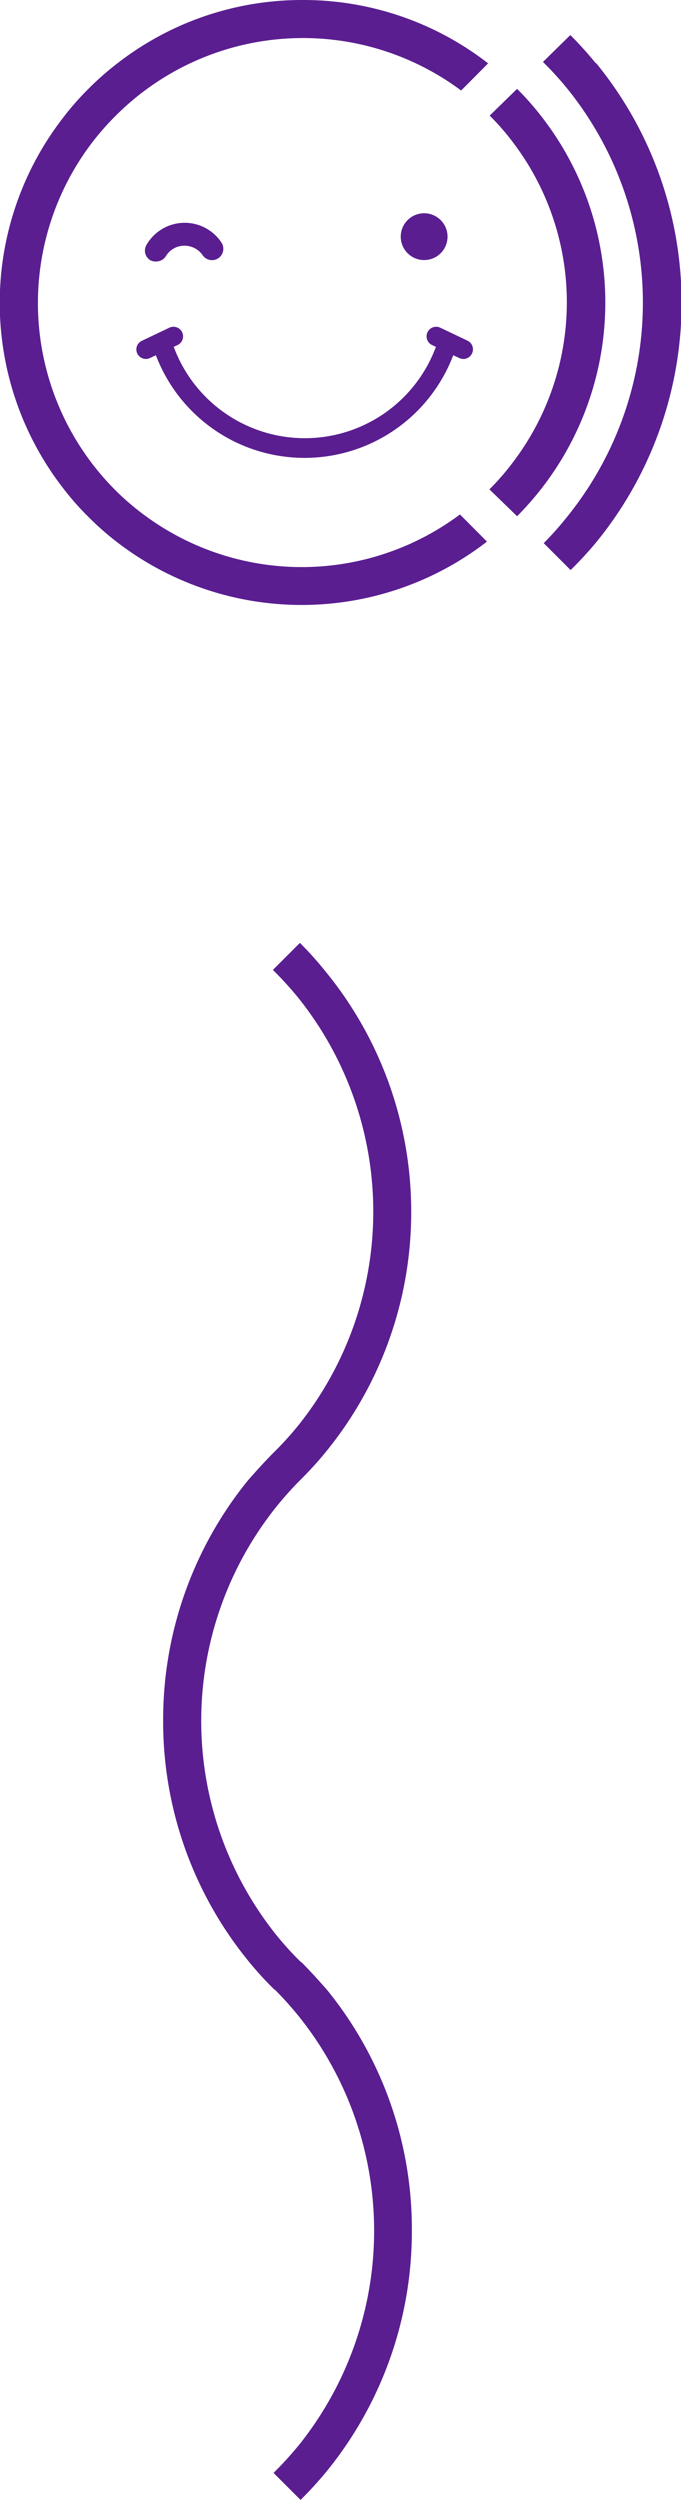
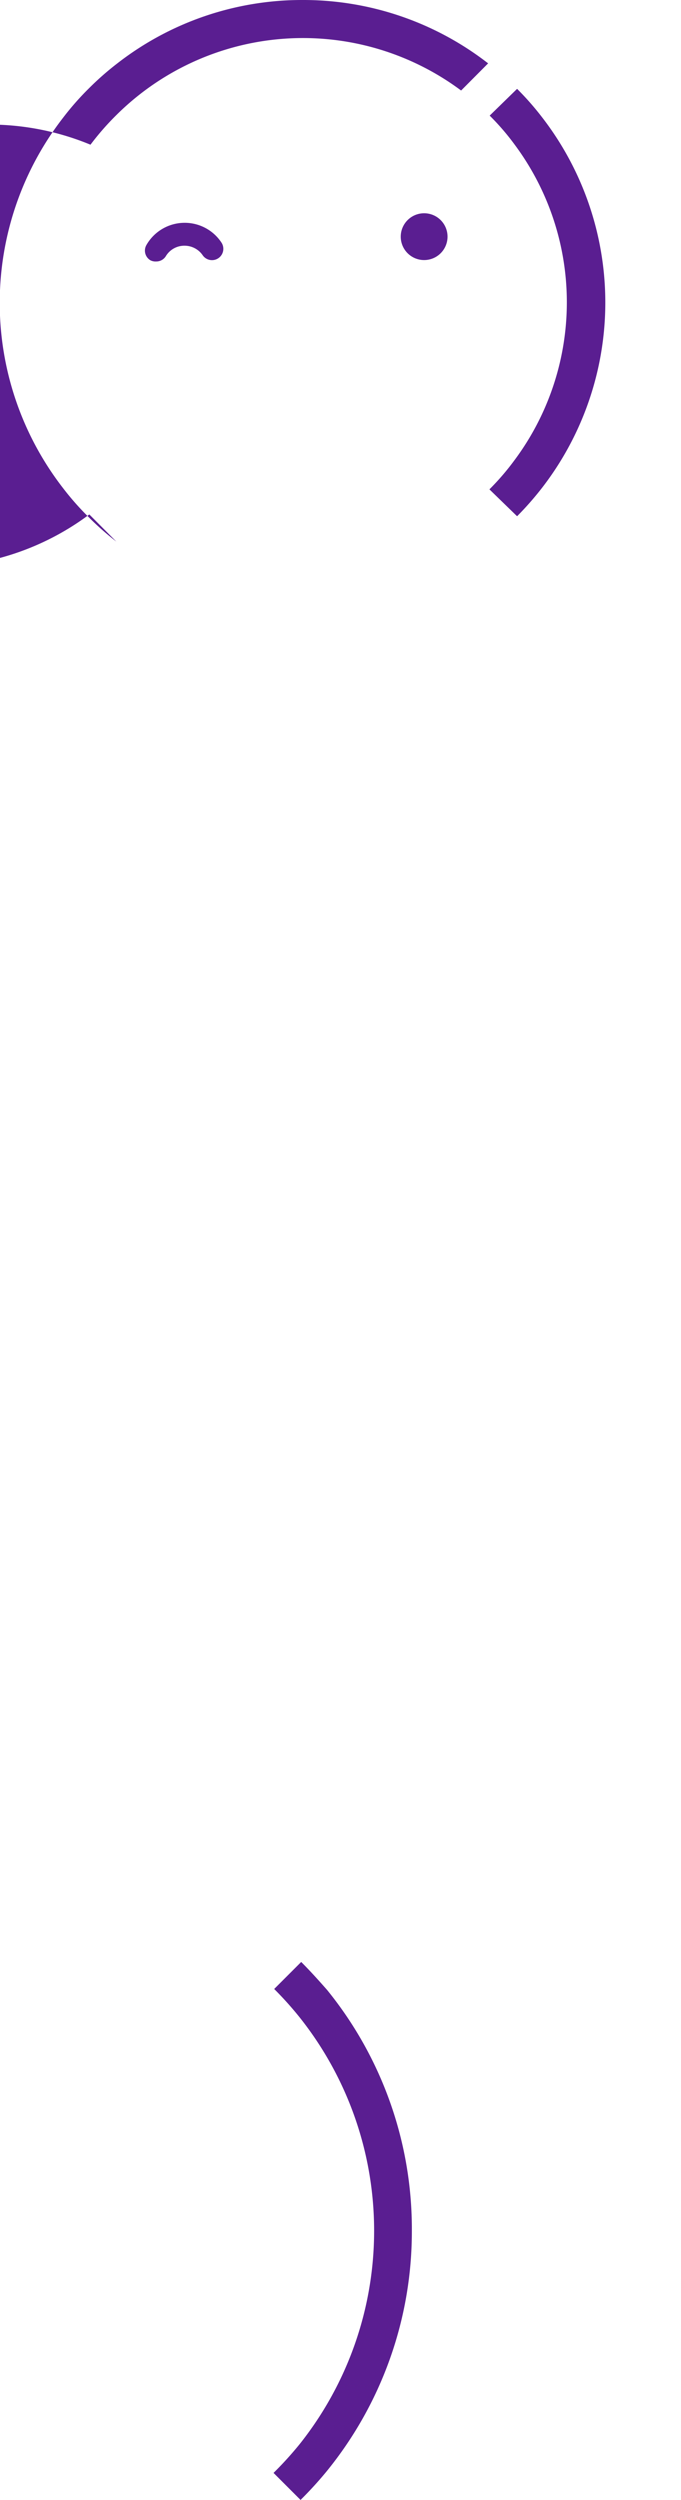
<svg xmlns="http://www.w3.org/2000/svg" viewBox="0 0 52.68 193.31">
  <defs>
    <style>.cls-1,.cls-2{fill:#5a1e91;}.cls-1{fill-rule:evenodd;}</style>
  </defs>
  <title>element_36</title>
  <g id="Слой_2" data-name="Слой 2">
    <g id="Слой_1-2" data-name="Слой 1">
      <path class="cls-1" d="M31.86,172.52a29.36,29.36,0,0,1-6.61,18.6,29.2,29.2,0,0,1-2,2.19l-2.09-2.09a27.37,27.37,0,0,0,2-2.2,26.51,26.51,0,0,0,0-33.05,26.71,26.71,0,0,0-1.95-2.17l2.09-2.09c.69.69,1.34,1.41,2,2.16A29.32,29.32,0,0,1,31.86,172.52Z" />
-       <path class="cls-1" d="M31.81,93.69a29.29,29.29,0,0,1-6.62,18.6,27.42,27.42,0,0,1-2,2.19l-2.09-2.09a25.64,25.64,0,0,0,2-2.2,26.46,26.46,0,0,0,0-33A26.72,26.72,0,0,0,21.11,75l2.09-2.09a26.71,26.71,0,0,1,1.95,2.17A29.3,29.3,0,0,1,31.81,93.69Z" />
-       <path class="cls-1" d="M12.62,133.07a29.29,29.29,0,0,0,6.62,18.6,25.73,25.73,0,0,0,2,2.19l2.09-2.09a24.16,24.16,0,0,1-2-2.2,26.5,26.5,0,0,1,0-33,26.85,26.85,0,0,1,1.95-2.18l-2.09-2.09c-.69.69-1.34,1.41-2,2.16A29.35,29.35,0,0,0,12.62,133.07Z" />
-       <path class="cls-2" d="M10.62,27.34a.75.75,0,0,0,.67.42.72.72,0,0,0,.32-.08l.45-.21a12.3,12.3,0,0,0,23,0l.46.21a.72.72,0,0,0,.32.08.75.75,0,0,0,.67-.42.74.74,0,0,0-.35-1l-2.1-1a.74.74,0,1,0-.64,1.34l.3.14a10.81,10.81,0,0,1-20.28,0l.3-.14a.74.74,0,1,0-.64-1.34l-2.1,1A.74.74,0,0,0,10.62,27.34Z" />
-       <path class="cls-2" d="M46.06,4.86a28.29,28.29,0,0,0-1.94-2.15L42,4.79A24.78,24.78,0,0,1,44,7,26.33,26.33,0,0,1,44,39.8,25.4,25.4,0,0,1,42.06,42l2.08,2.08a28.64,28.64,0,0,0,2-2.17,29.28,29.28,0,0,0,0-37Z" />
      <path class="cls-2" d="M41.88,9A21.9,21.9,0,0,0,40,6.87L37.88,8.94a18.85,18.85,0,0,1,1.9,2.2,20.43,20.43,0,0,1,0,24.47,19.31,19.31,0,0,1-1.92,2.23L40,39.92a24,24,0,0,0,1.94-2.21A23.42,23.42,0,0,0,41.88,9Z" />
-       <path class="cls-2" d="M23.4,0A23.26,23.26,0,0,0,9.09,4.89a22.34,22.34,0,0,0-2.2,1.93,21.51,21.51,0,0,0-2,2.27,23.38,23.38,0,0,0,0,28.67A21.34,21.34,0,0,0,6.87,40,21.9,21.9,0,0,0,9,41.88a23.42,23.42,0,0,0,28.67,0l-2.09-2.1a20.44,20.44,0,0,1-24.48,0,19.85,19.85,0,0,1-2.2-1.9A20.47,20.47,0,0,1,7,11.19,20.67,20.67,0,0,1,9,8.9,20.47,20.47,0,0,1,35.67,7l2.09-2.1A23.3,23.3,0,0,0,23.4,0Z" />
+       <path class="cls-2" d="M23.4,0A23.26,23.26,0,0,0,9.09,4.89a22.34,22.34,0,0,0-2.2,1.93,21.51,21.51,0,0,0-2,2.27,23.38,23.38,0,0,0,0,28.67A21.34,21.34,0,0,0,6.87,40,21.9,21.9,0,0,0,9,41.88l-2.09-2.1a20.44,20.44,0,0,1-24.48,0,19.85,19.85,0,0,1-2.2-1.9A20.47,20.47,0,0,1,7,11.19,20.67,20.67,0,0,1,9,8.9,20.47,20.47,0,0,1,35.67,7l2.09-2.1A23.3,23.3,0,0,0,23.4,0Z" />
      <path class="cls-2" d="M32.8,20.11A1.81,1.81,0,1,0,31,18.3,1.81,1.81,0,0,0,32.8,20.11Z" />
      <path class="cls-2" d="M12.08,20.22a.87.87,0,0,0,.76-.43A1.67,1.67,0,0,1,14.29,19a1.7,1.7,0,0,1,1.39.74.87.87,0,0,0,1.44-1,3.41,3.41,0,0,0-5.79.2.87.87,0,0,0,.31,1.19A.88.88,0,0,0,12.08,20.22Z" />
    </g>
  </g>
</svg>